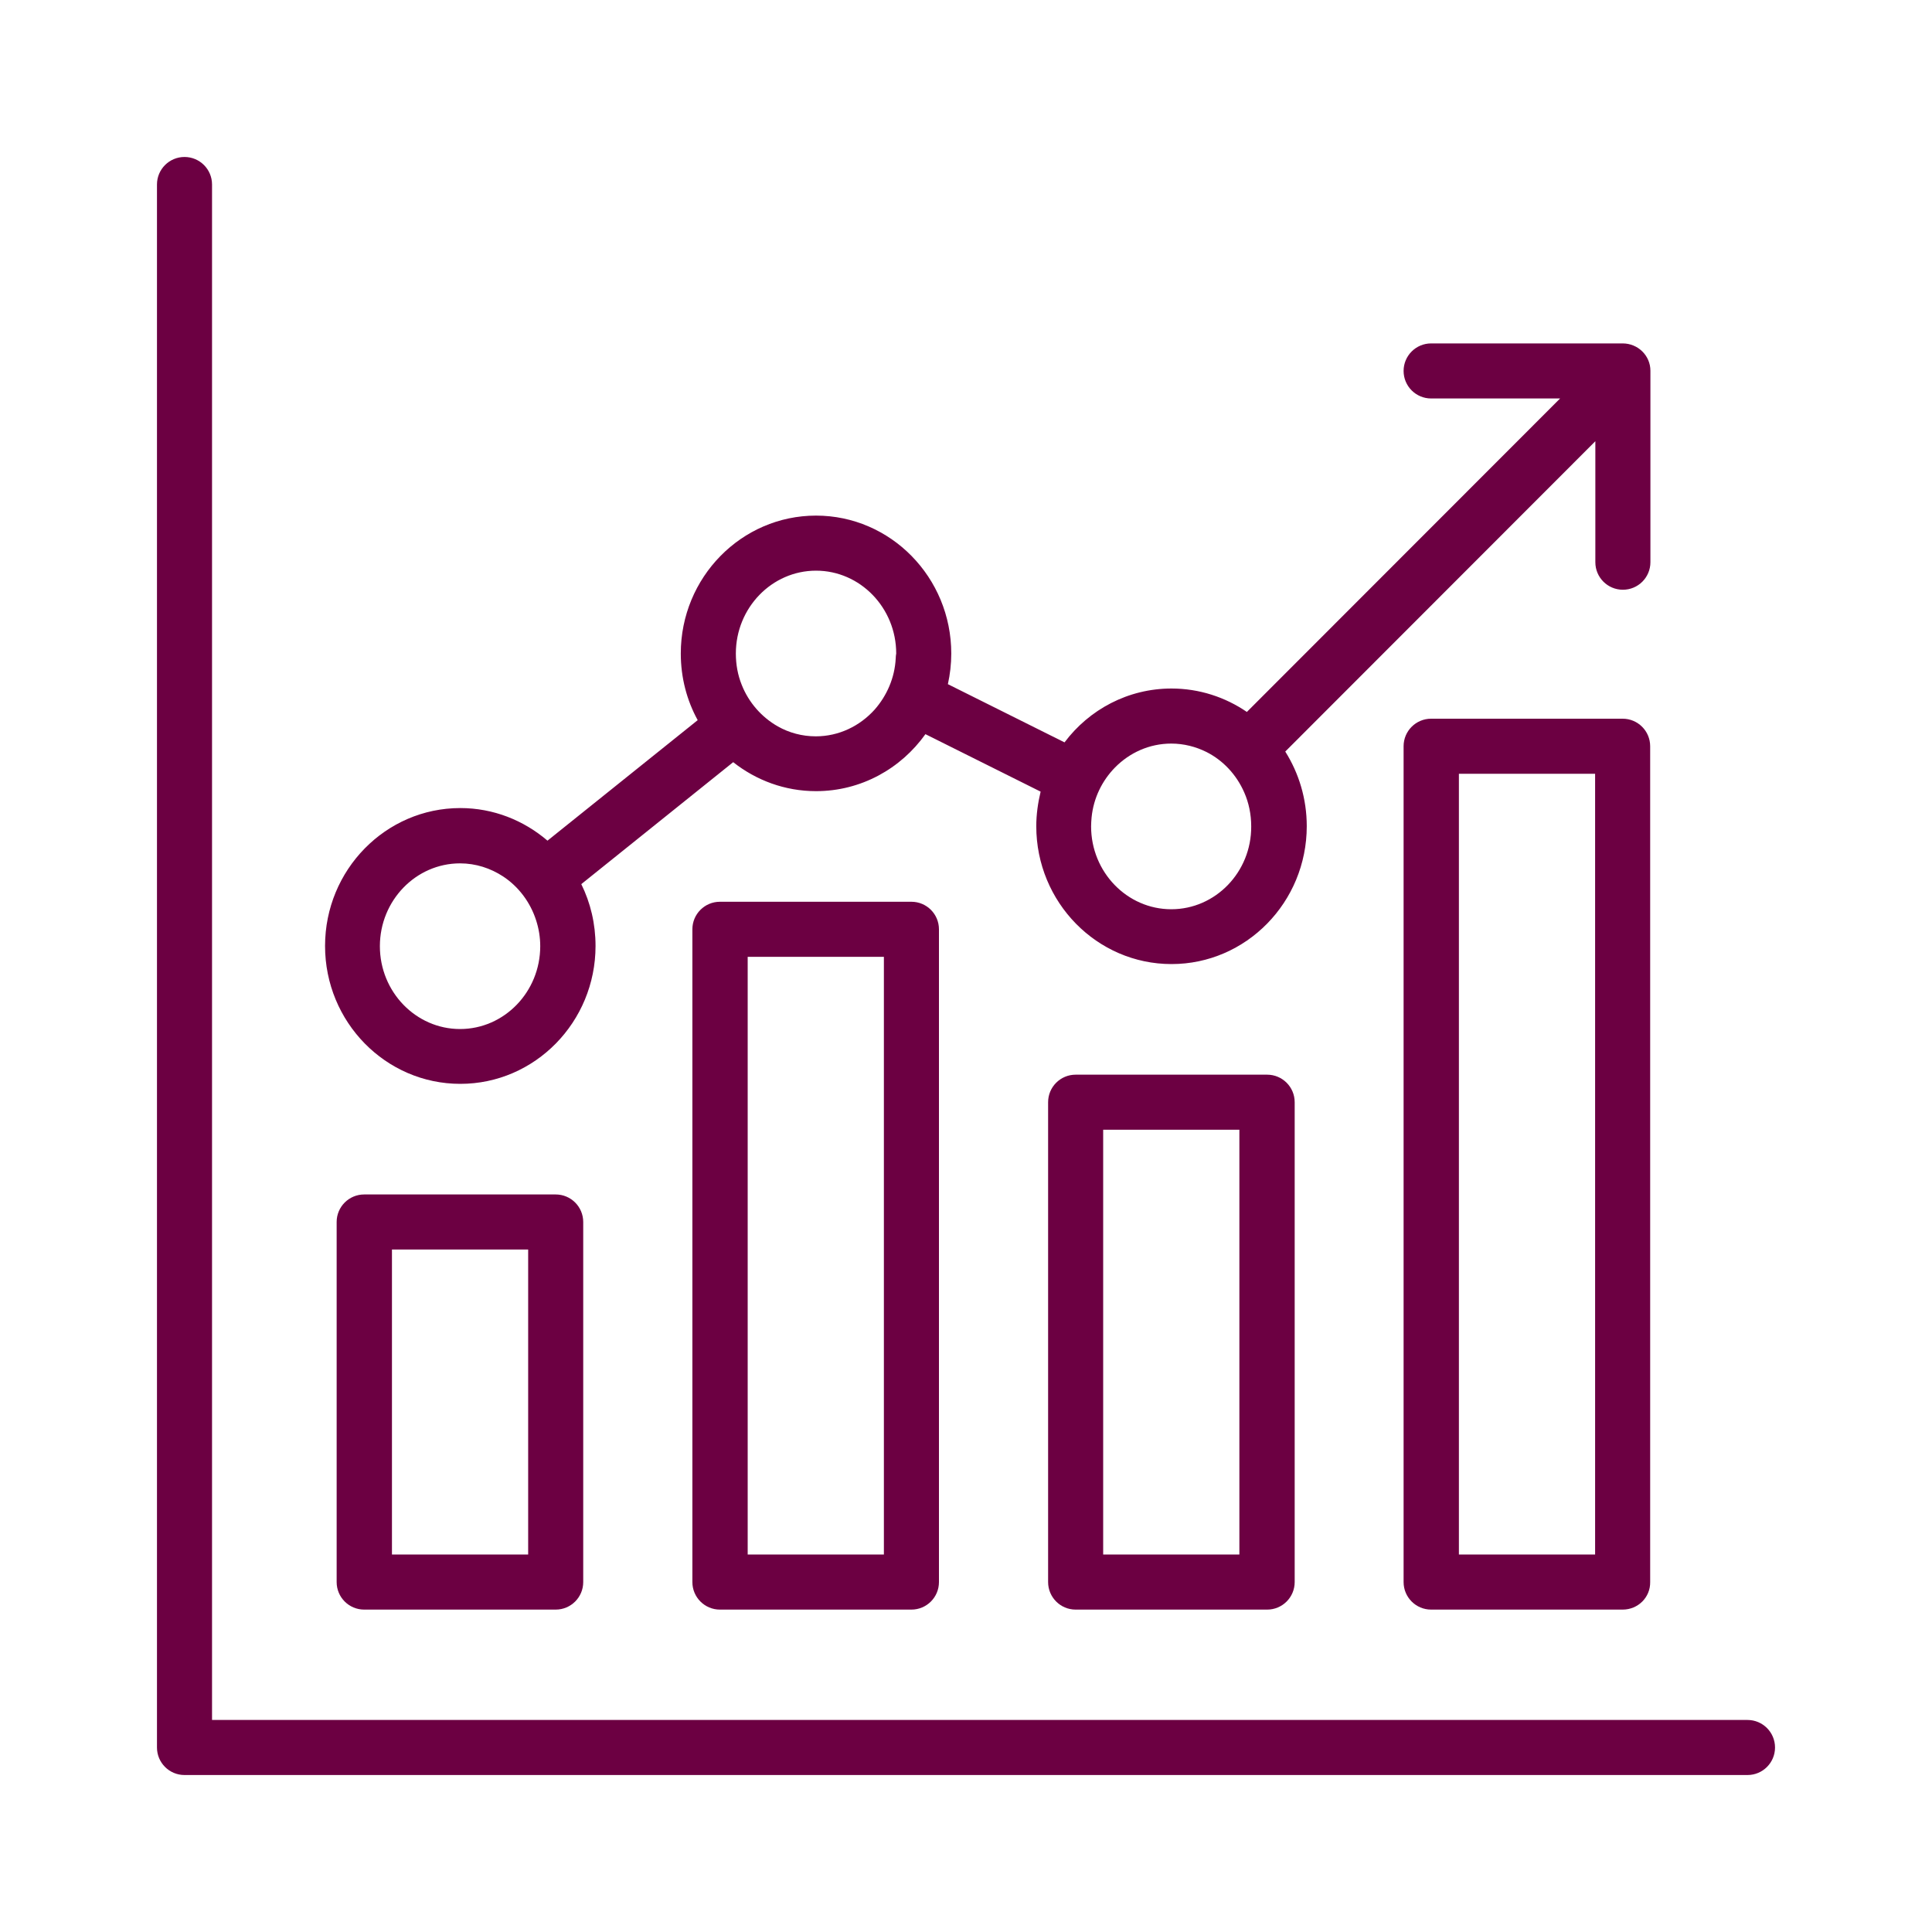
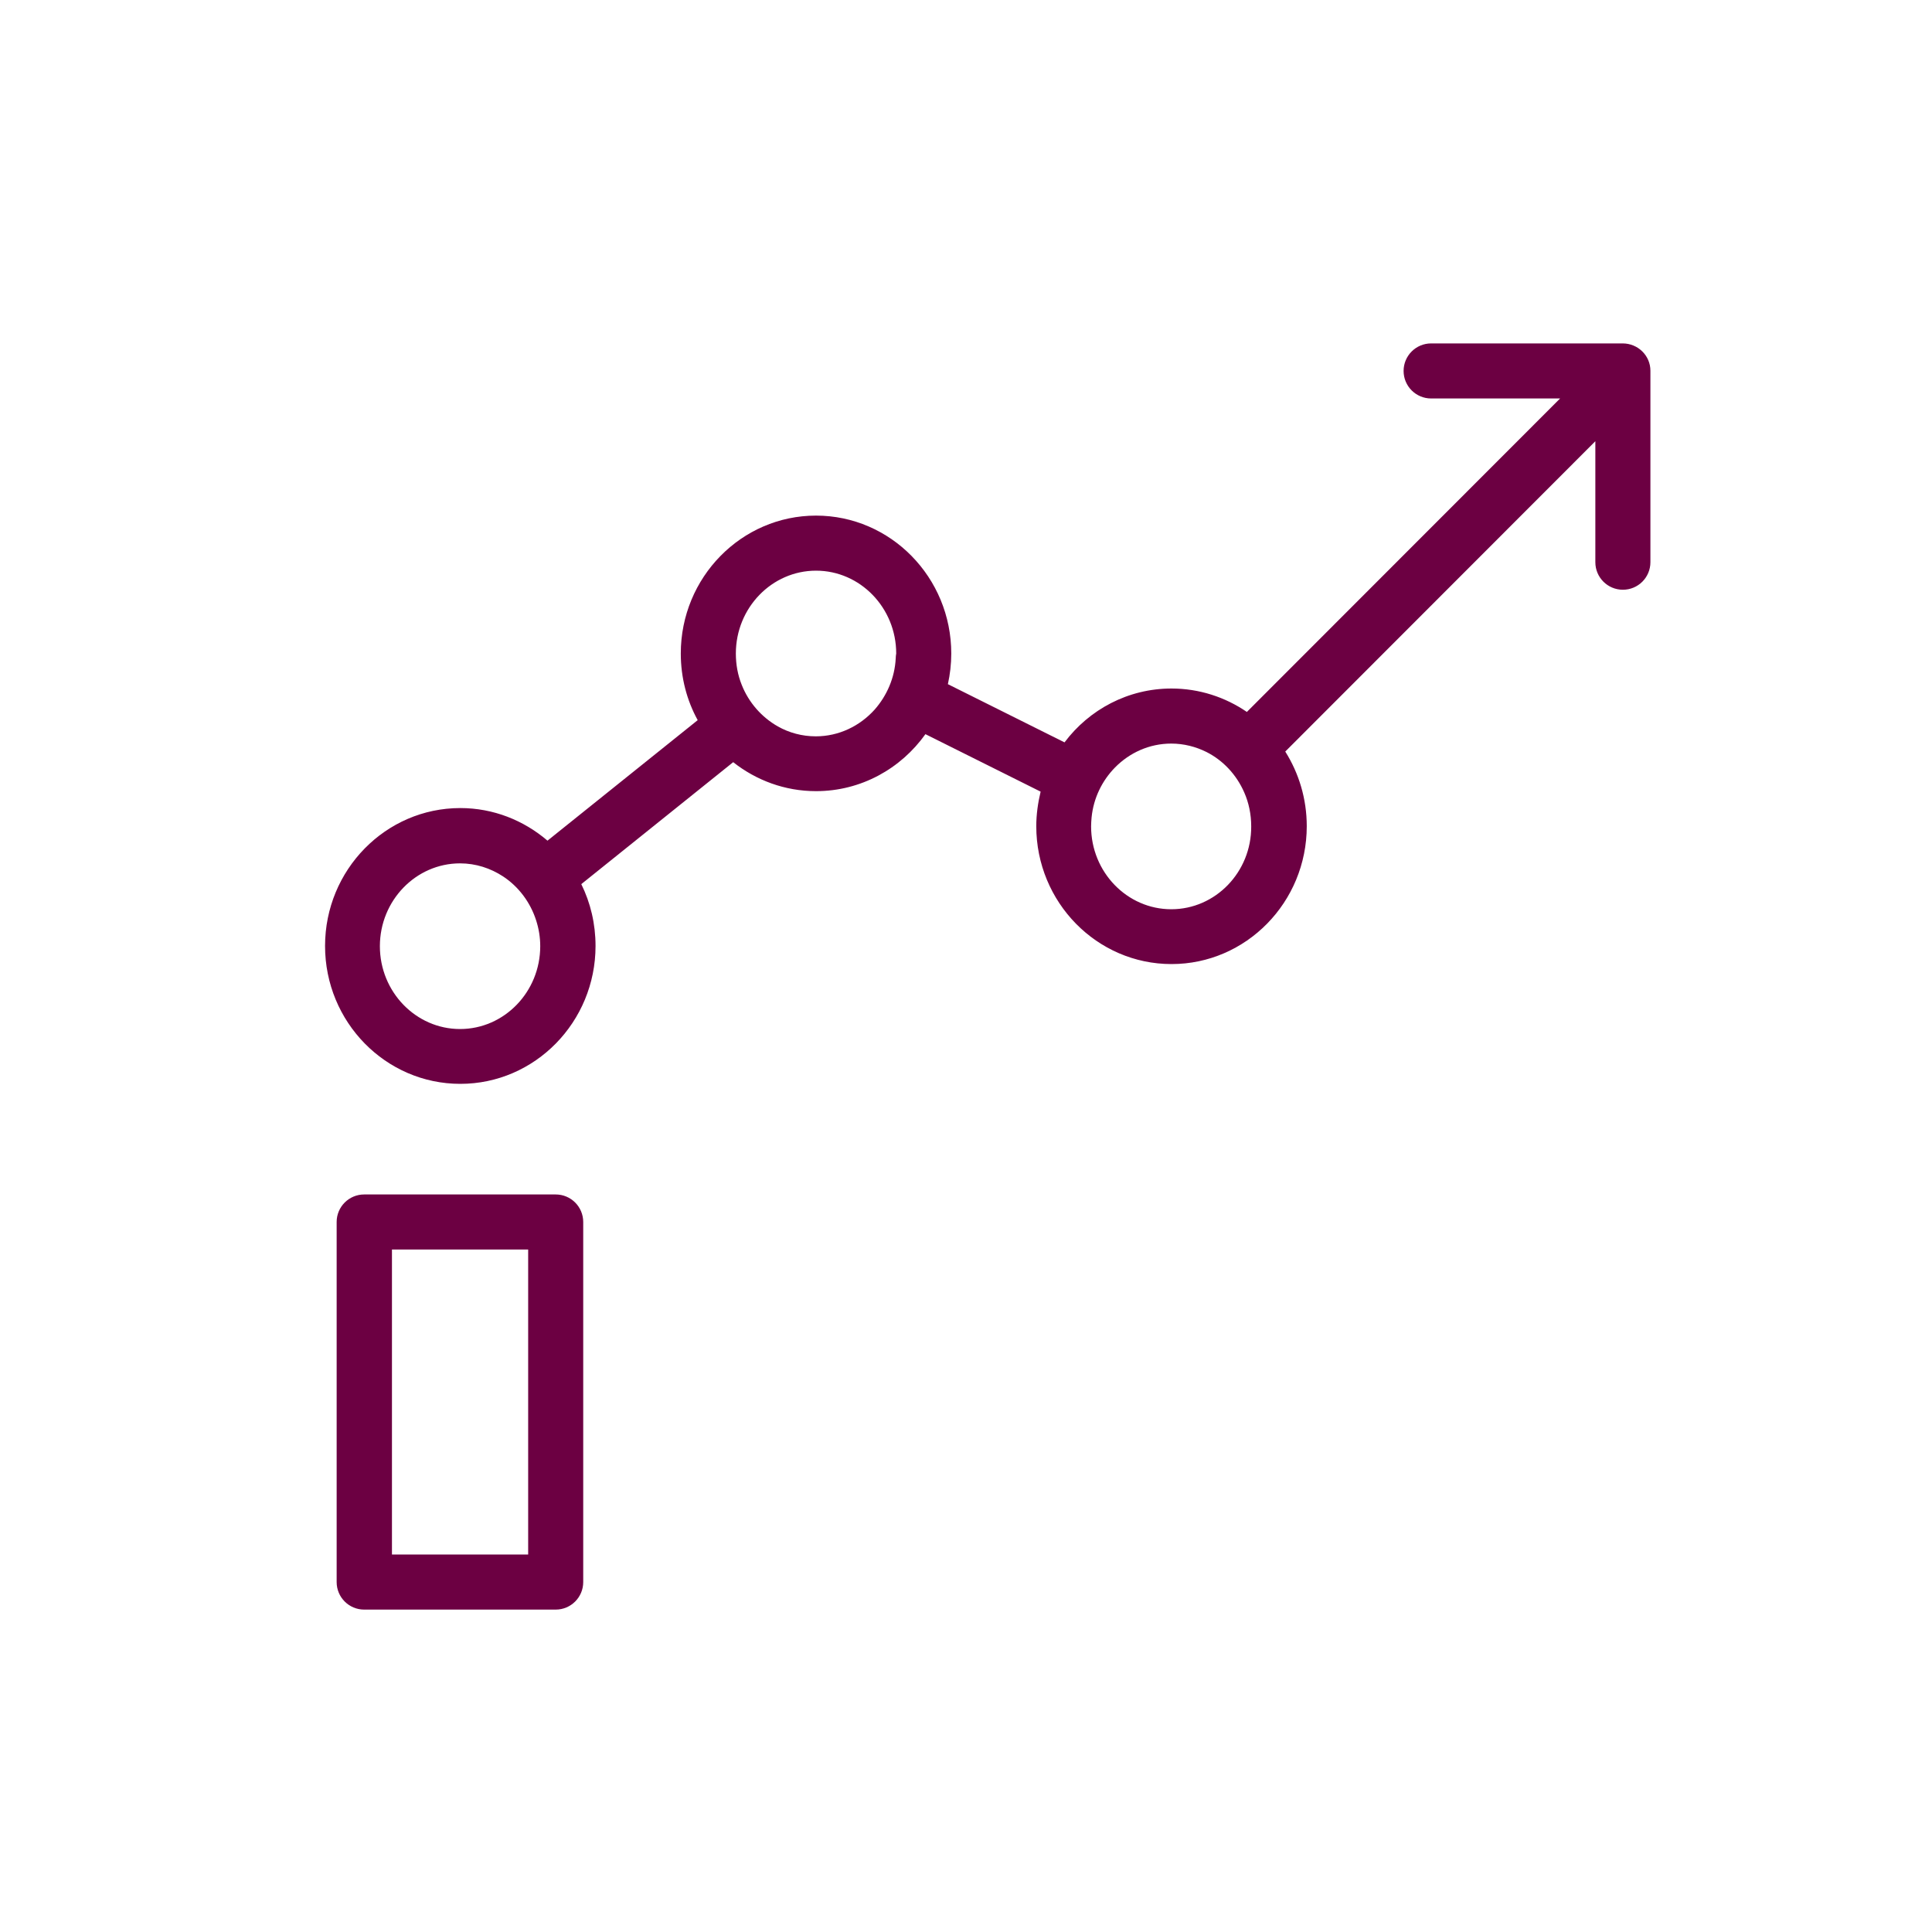
<svg xmlns="http://www.w3.org/2000/svg" version="1.1" id="Lager_1" x="0px" y="0px" viewBox="0 0 800 800" style="enable-background:new 0 0 800 800;" xml:space="preserve">
  <style type="text/css">
	.st0{display:none;}
	.st1{display:inline;fill:#2E2D2C;}
	.st2{display:inline;fill:#6C0042;}
	.st3{display:inline;fill:#FFFFFF;}
	.st4{fill:#6C0042;}
</style>
  <g id="Lager_2_00000023241425535559125690000004464456975066748808_" class="st0">
    <rect x="-234.2" class="st1" width="88.4" height="88.4" />
    <rect x="-234.2" y="111.3" class="st2" width="88.4" height="88.5" />
    <rect x="-234.2" y="222.5" class="st3" width="88.4" height="88.4" />
  </g>
  <g id="Lager_1_00000176754161445928125180000003785155354683920303_">
    <g>
      <g>
        <path class="st4" d="M230.1,666.5h-79.3c-6.3,0-11.4-5.1-11.4-11.4V506c0-6.3,5.1-11.4,11.4-11.4h79.3c6.3,0,11.4,5.1,11.4,11.4     v149.1C241.5,661.4,236.4,666.5,230.1,666.5z M162.3,643.7h56.4V517.4h-56.4V643.7z" />
-         <path class="st4" d="M524.7,666.5h-79.3c-6.3,0-11.4-5.1-11.4-11.4V456.4c0-6.3,5.1-11.4,11.4-11.4h79.3     c6.3,0,11.4,5.1,11.4,11.4v198.7C536.1,661.4,531,666.5,524.7,666.5z M456.8,643.7h56.4V467.8h-56.4V643.7z" />
-         <path class="st4" d="M377.4,666.5h-79.3c-6.3,0-11.4-5.1-11.4-11.4V384.8c0-6.3,5.1-11.4,11.4-11.4h79.3     c6.3,0,11.4,5.1,11.4,11.4v270.3C388.8,661.4,383.7,666.5,377.4,666.5z M309.6,643.7H366V396.2h-56.4V643.7z" />
-         <path class="st4" d="M671.9,666.5h-79.3c-6.3,0-11.4-5.1-11.4-11.4V309c0-6.3,5.1-11.4,11.4-11.4h79.3c6.3,0,11.4,5.1,11.4,11.4     v346.1C683.4,661.4,678.3,666.5,671.9,666.5z M604.1,643.7h56.4V320.4h-56.4V643.7z" />
-         <path class="st4" d="M723.6,735H76.4c-6.3,0-11.4-5.1-11.4-11.4V76.4C65,70.1,70.1,65,76.4,65c6.3,0,11.4,5.1,11.4,11.4v635.8     h635.8c6.3,0,11.4,5.1,11.4,11.4S729.9,735,723.6,735z" />
        <path class="st4" d="M671.9,142.2h-79.3c-6.3,0-11.4,5.1-11.4,11.4c0,6.3,5.1,11.4,11.4,11.4H646L516.3,294.8     c-8.9-6.1-19.7-9.7-31.2-9.7c-18,0-34.1,8.7-44.3,22.3l-48.3-24.1c0.9-4.1,1.4-8.3,1.4-12.7c0-31.5-25.1-57.1-56-57.1     c-30.9,0-56,25.6-56,57.1c0,10,2.5,19.4,7,27.6l-62.2,49.9c-9.8-8.4-22.4-13.5-36.1-13.5c-30.9,0-56,25.6-56,57.1     c0,31.5,25.1,57.1,56,57.1c30.9,0,56-25.6,56-57.1c0-9.2-2.1-17.9-5.9-25.6l62.9-50.5c9.5,7.5,21.4,12,34.3,12     c18.6,0,35.1-9.3,45.3-23.6l47.7,23.8c-1.1,4.6-1.8,9.4-1.8,14.3c0,31.5,25.1,57.1,56,57.1c30.9,0,56-25.6,56-57.1     c0-11.4-3.3-22-8.9-30.9l128.4-128.5v50.1c0,6.3,5.1,11.4,11.4,11.4s11.4-5.1,11.4-11.4v-79.3     C683.4,147.3,678.3,142.2,671.9,142.2z M190.5,426.1c-18.3,0-33.2-15.4-33.2-34.3c0-18.9,14.9-34.3,33.2-34.3     c6.5,0,12.6,2,17.8,5.4c6.4,4.2,11.3,10.7,13.7,18.2c1.1,3.4,1.7,7,1.7,10.7C223.7,410.7,208.8,426.1,190.5,426.1z M370.9,272.6     c-0.4,8.1-3.7,15.5-8.7,21.2c-6.1,6.8-14.8,11.1-24.4,11.1c-5.7,0-11.1-1.5-15.7-4.1c-6.7-3.8-12.1-9.9-15-17.3     c-1.6-4-2.4-8.3-2.4-12.9c0-18.9,14.9-34.3,33.2-34.3c18.3,0,33.2,15.4,33.2,34.3C371,271.2,370.9,271.9,370.9,272.6z M485,376.5     c-18.3,0-33.2-15.4-33.2-34.3c0-1.2,0.1-2.5,0.2-3.7c0.8-8.1,4.4-15.3,9.7-20.7c6-6.1,14.2-9.9,23.3-9.9c5.2,0,10.2,1.3,14.6,3.5     c6.9,3.5,12.4,9.4,15.6,16.7c1.9,4.3,2.9,9.1,2.9,14.1C518.2,361.1,503.3,376.5,485,376.5z" />
      </g>
    </g>
  </g>
</svg>